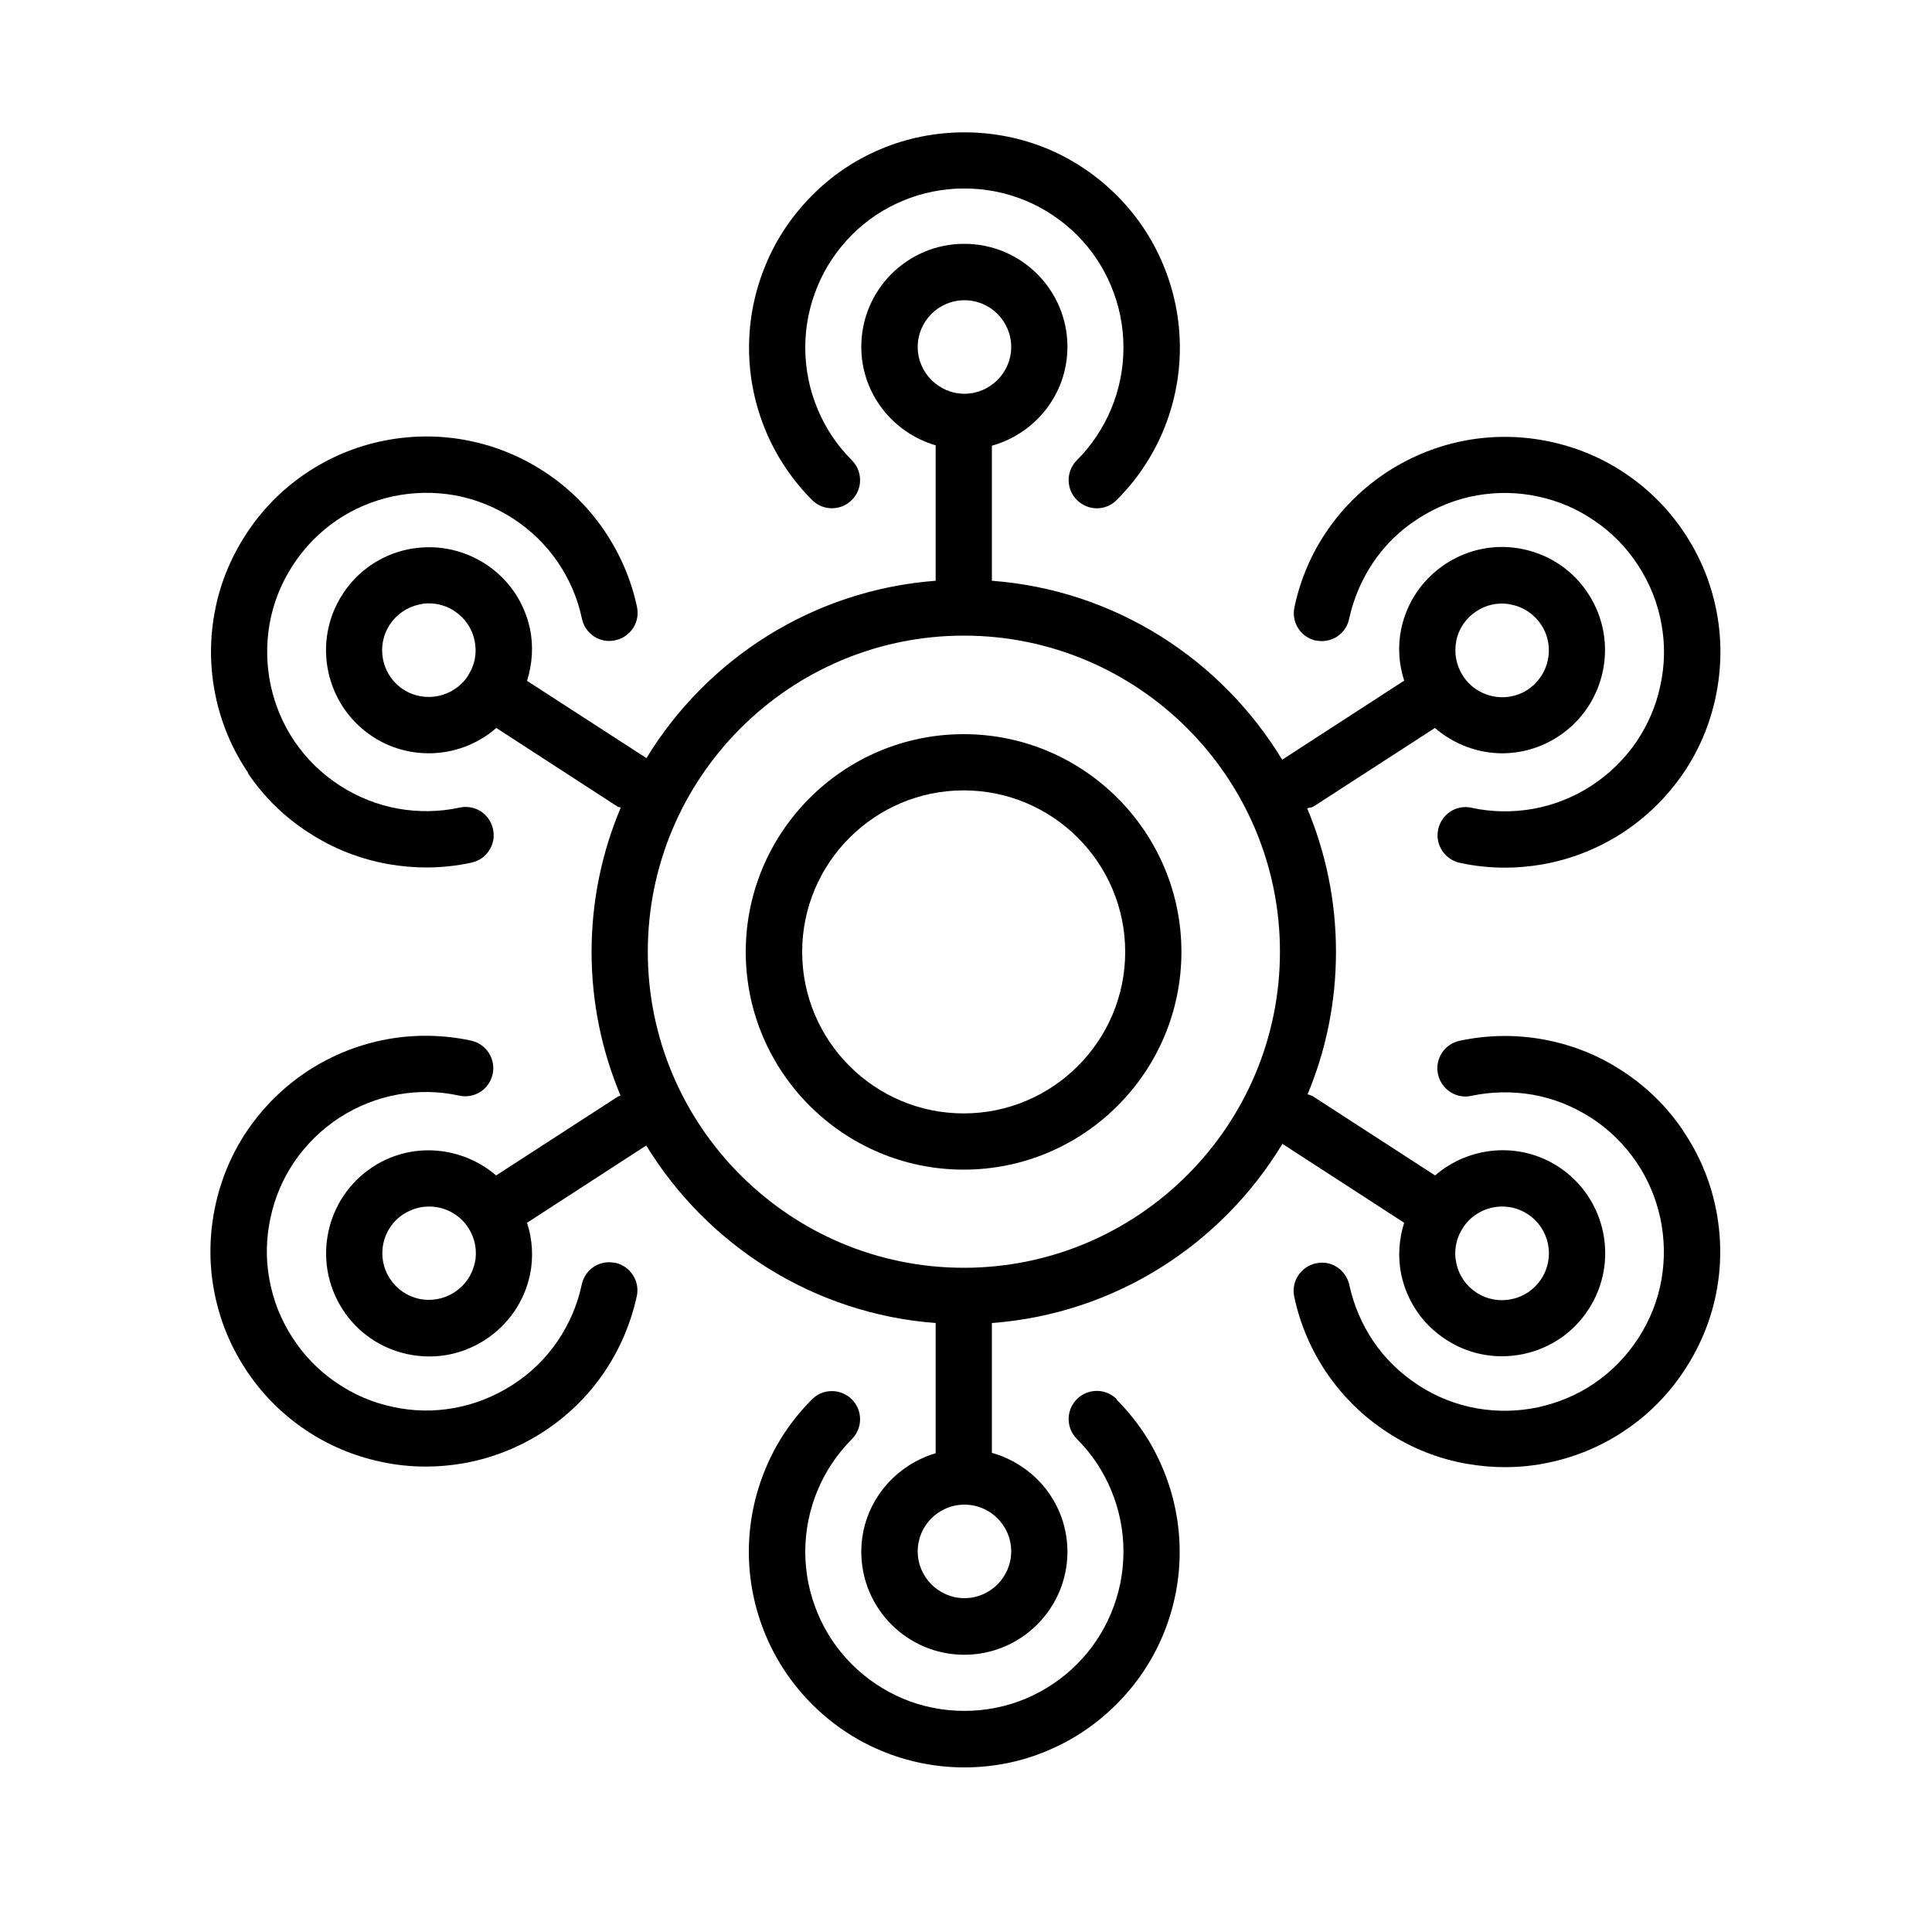
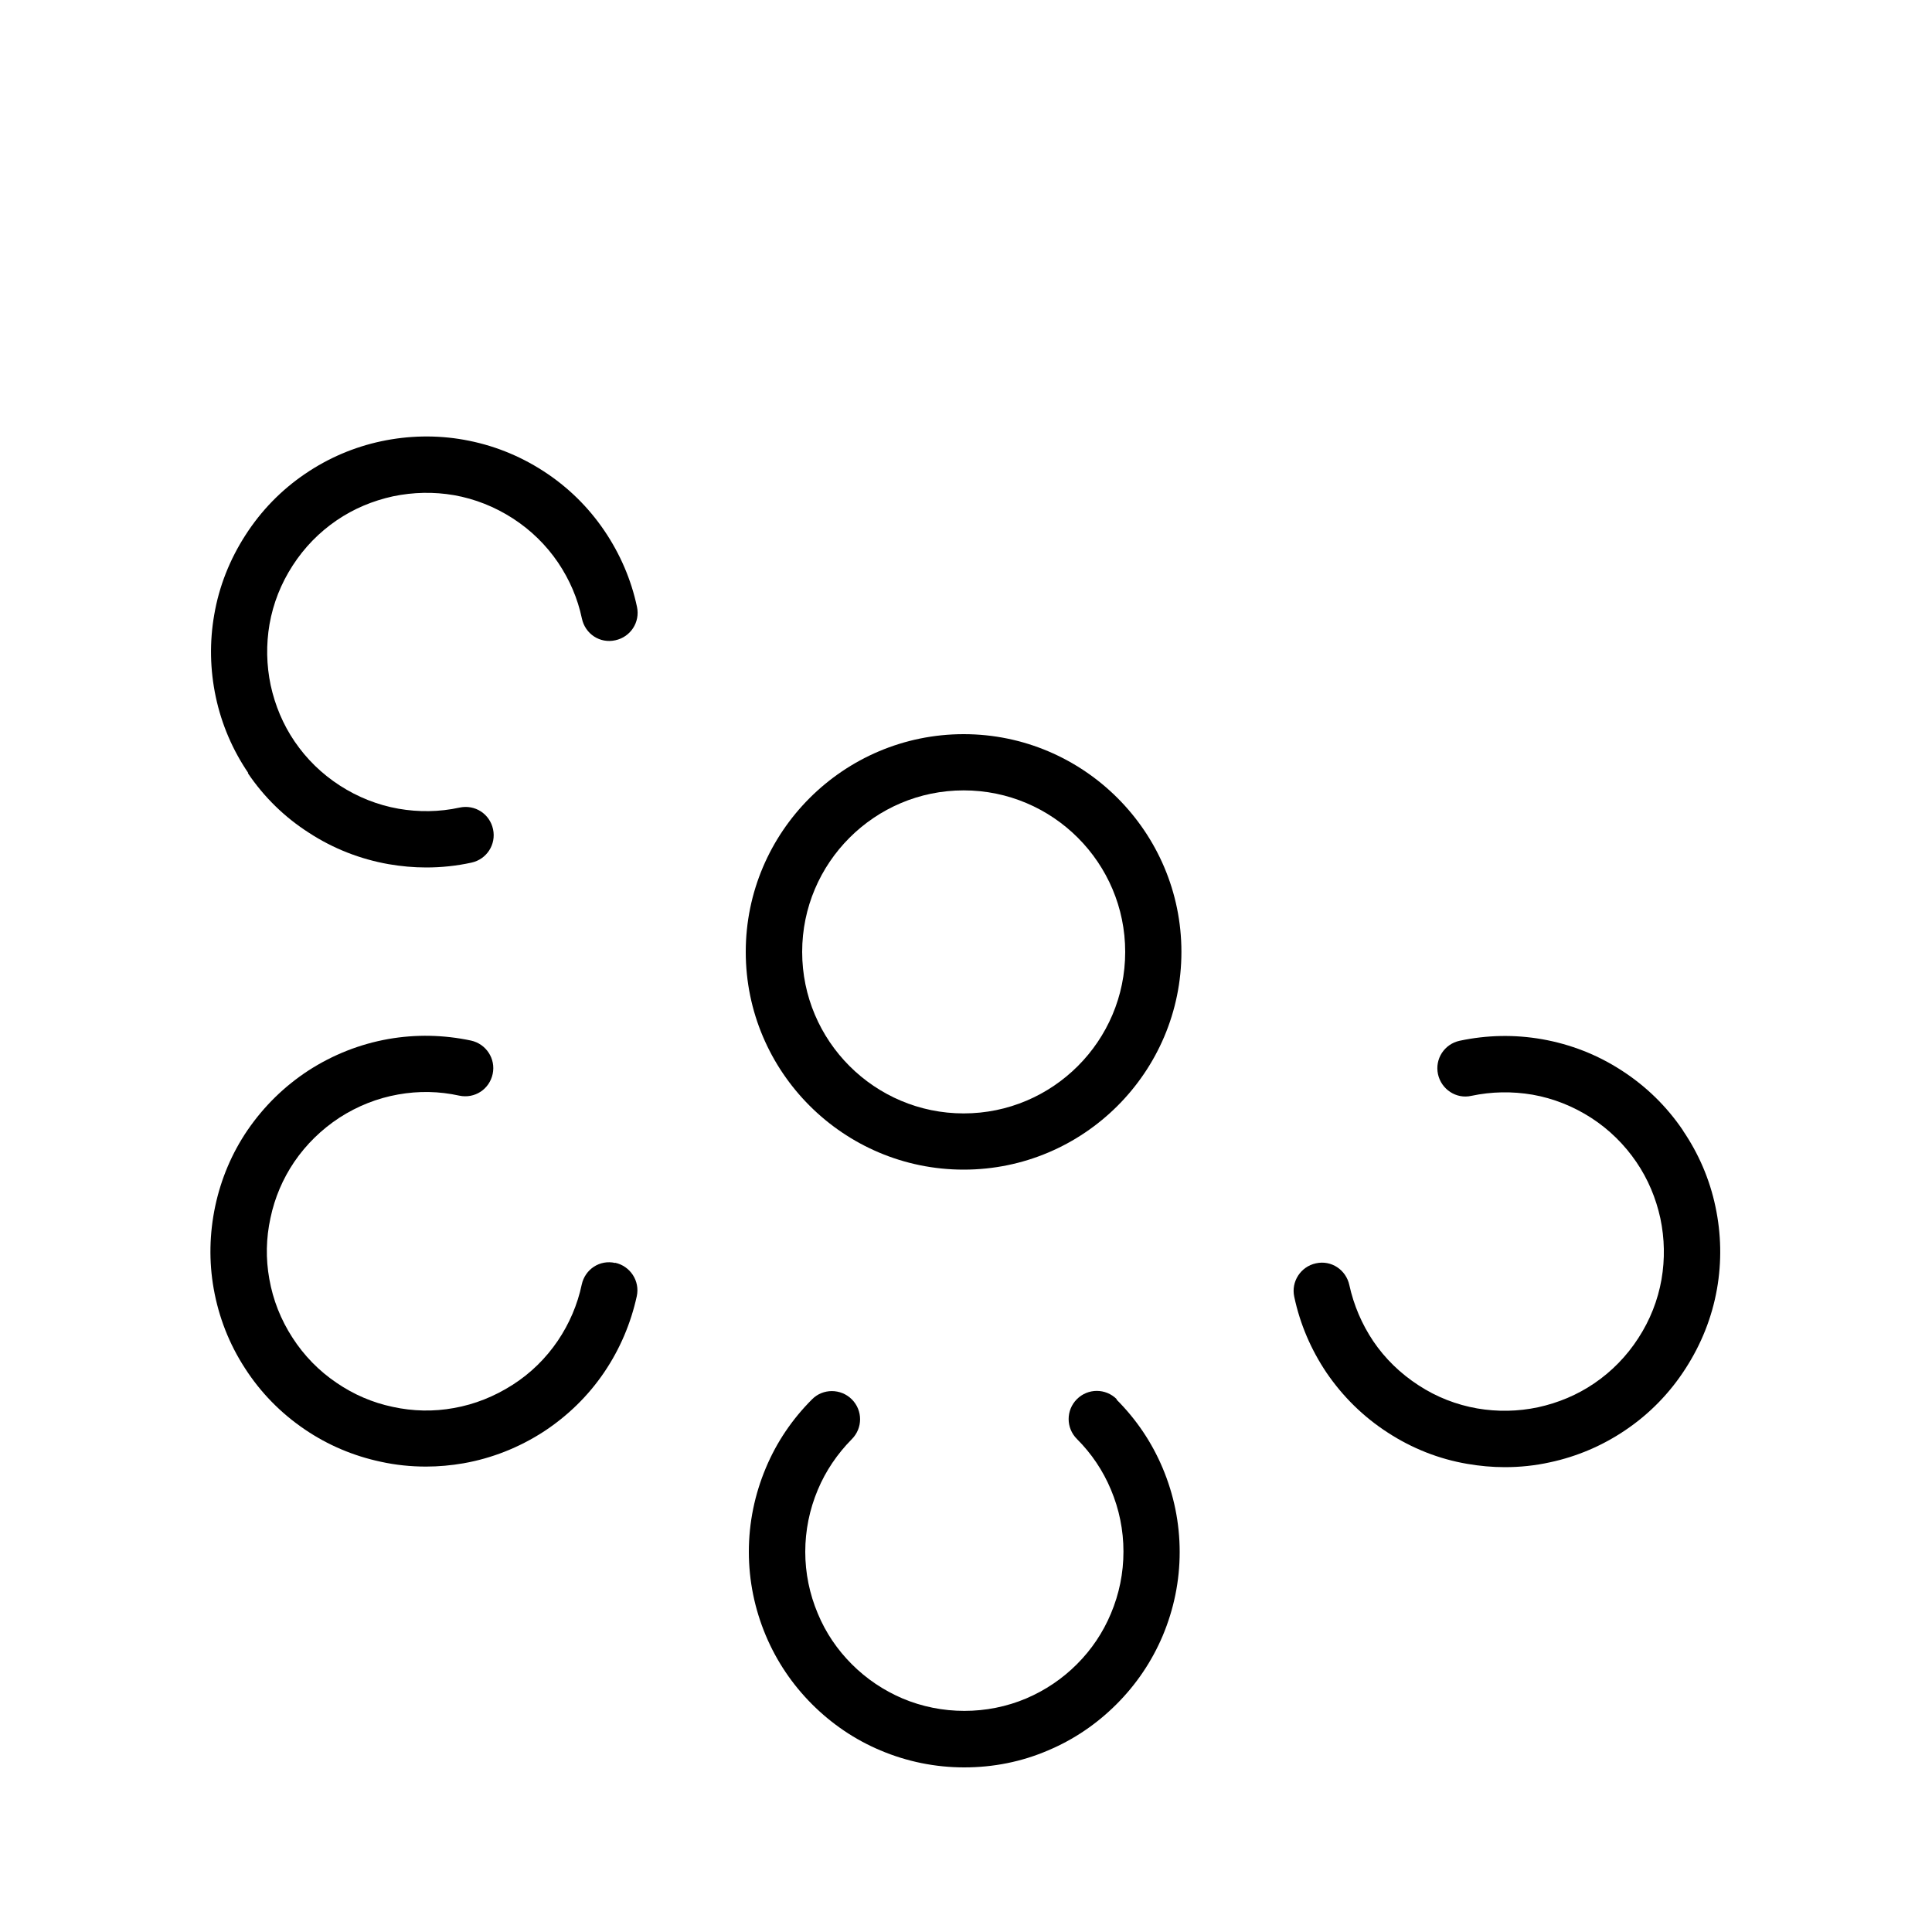
<svg xmlns="http://www.w3.org/2000/svg" id="Icons" viewBox="0 0 100 100">
  <g id="Gray">
    <g>
      <path d="m49.88,38c-6.22,0-11.28,5.06-11.28,11.27s5.06,11.27,11.28,11.27,11.27-5.06,11.27-11.27-5.06-11.27-11.27-11.27Zm0,19.63c-4.61,0-8.36-3.75-8.36-8.36s3.75-8.36,8.36-8.36,8.36,3.75,8.36,8.36-3.75,8.36-8.36,8.36Z" />
-       <path d="m42.03,25.88c.57.57,1.49.57,2.06,0,.57-.57.57-1.49,0-2.06-.76-.76-1.35-1.64-1.76-2.62-.43-1.02-.65-2.1-.65-3.21s.22-2.19.65-3.21c.41-.98,1.01-1.86,1.76-2.62.76-.76,1.64-1.35,2.62-1.76,2.03-.86,4.38-.86,6.41,0,.98.41,1.86,1.01,2.62,1.76.76.76,1.35,1.64,1.76,2.62.43,1.02.65,2.1.65,3.21s-.22,2.19-.65,3.21c-.41.97-1,1.86-1.76,2.62-.57.57-.57,1.49,0,2.06.28.28.66.43,1.03.43s.75-.14,1.03-.43c1.03-1.03,1.83-2.22,2.39-3.54.58-1.38.88-2.84.88-4.34s-.3-2.96-.88-4.34c-.56-1.33-1.36-2.52-2.39-3.55-1.02-1.02-2.22-1.83-3.54-2.39-2.75-1.16-5.94-1.16-8.68,0-1.33.56-2.52,1.36-3.54,2.39-1.02,1.02-1.83,2.21-2.39,3.55-.58,1.38-.88,2.84-.88,4.34s.3,2.96.88,4.34c.56,1.33,1.37,2.52,2.39,3.55Z" />
      <path d="m57.8,72.42c-.57-.57-1.49-.57-2.06,0s-.57,1.49,0,2.06c.76.76,1.35,1.64,1.76,2.62.43,1.02.65,2.1.65,3.21s-.22,2.19-.65,3.21c-.41.98-1,1.86-1.76,2.62-.76.76-1.64,1.35-2.62,1.77-2.03.86-4.38.86-6.41,0-.98-.42-1.86-1.01-2.62-1.77-.75-.75-1.35-1.63-1.76-2.62-.43-1.02-.65-2.1-.65-3.2s.22-2.19.65-3.21c.41-.98,1.01-1.86,1.76-2.62.57-.57.57-1.49,0-2.06-.57-.57-1.5-.57-2.06,0-1.02,1.02-1.83,2.21-2.39,3.55-.58,1.38-.88,2.84-.88,4.34s.3,2.96.88,4.34c.56,1.33,1.37,2.53,2.39,3.55,1.02,1.02,2.21,1.83,3.54,2.39,1.37.58,2.84.88,4.34.88s2.97-.29,4.34-.88c1.33-.56,2.52-1.37,3.54-2.39,1.03-1.03,1.83-2.22,2.39-3.54.58-1.38.88-2.84.88-4.34s-.3-2.96-.88-4.34c-.56-1.33-1.36-2.52-2.39-3.55Z" />
      <path d="m87.11,58.51c-.84-1.24-1.9-2.28-3.17-3.1-1.26-.82-2.65-1.36-4.12-1.62-1.43-.25-2.86-.22-4.27.08-.79.17-1.29.94-1.12,1.73.17.78.94,1.3,1.73,1.12,1.04-.22,2.1-.24,3.16-.06,1.08.19,2.11.6,3.04,1.2.93.6,1.72,1.38,2.34,2.29.6.88,1.01,1.86,1.24,2.91.22,1.05.24,2.11.06,3.16-.19,1.08-.59,2.1-1.2,3.04-.6.93-1.37,1.72-2.28,2.34-.88.6-1.86,1.01-2.91,1.24-1.04.22-2.1.24-3.15.06-1.08-.19-2.11-.59-3.04-1.2-.94-.61-1.73-1.38-2.34-2.28-.59-.88-1.01-1.86-1.24-2.91-.17-.78-.93-1.3-1.73-1.12-.79.17-1.29.95-1.12,1.73.3,1.42.87,2.74,1.67,3.93.84,1.23,1.9,2.28,3.17,3.1,1.26.82,2.65,1.37,4.12,1.62.64.11,1.29.17,1.94.17.78,0,1.56-.08,2.33-.25,1.41-.3,2.74-.87,3.93-1.68,1.24-.84,2.28-1.91,3.09-3.17.82-1.27,1.37-2.65,1.63-4.12.25-1.42.22-2.86-.08-4.27-.3-1.42-.87-2.74-1.68-3.93Z" />
-       <path d="m72.68,63.28c-.27.87-.34,1.79-.15,2.7.3,1.39,1.12,2.59,2.32,3.36.87.57,1.87.86,2.89.86.38,0,.75-.04,1.13-.12,1.39-.3,2.59-1.12,3.36-2.32,1.6-2.47.89-5.78-1.58-7.38-2.03-1.31-4.62-1.05-6.37.46l-6.3-4.08c-.09-.06-.2-.08-.3-.12.95-2.27,1.47-4.76,1.47-7.38s-.53-5.13-1.49-7.42c.11-.04.22-.03.32-.09l6.29-4.07c.98.84,2.22,1.31,3.48,1.31.99,0,2-.28,2.89-.86,2.47-1.6,3.18-4.91,1.58-7.38-.77-1.2-1.97-2.02-3.36-2.32-1.39-.3-2.82-.03-4.01.74-1.2.78-2.02,1.97-2.32,3.36-.19.91-.13,1.84.15,2.7l-6.28,4.07s-.02.02-.03.03c-3.14-5.19-8.65-8.79-15.03-9.27v-6.99c2.25-.63,3.91-2.67,3.91-5.12,0-2.94-2.39-5.33-5.34-5.33s-5.33,2.39-5.33,5.33c0,2.42,1.63,4.45,3.85,5.1v7.01c-6.34.48-11.83,4.03-14.97,9.18l-6.18-4c.27-.87.34-1.79.15-2.7-.3-1.39-1.12-2.59-2.32-3.36-1.2-.77-2.62-1.03-4.02-.74-1.39.3-2.59,1.12-3.36,2.32-1.6,2.47-.89,5.78,1.58,7.38.89.58,1.9.85,2.89.85,1.27,0,2.51-.46,3.49-1.31l6.29,4.08s.1.02.15.04c-.97,2.3-1.51,4.82-1.51,7.47s.54,5.15,1.5,7.44c-.05.02-.1.03-.14.05l-6.3,4.08c-1.75-1.5-4.34-1.77-6.37-.45-2.47,1.6-3.17,4.91-1.58,7.38.77,1.2,1.97,2.02,3.36,2.32.38.08.75.12,1.13.12,1.02,0,2.01-.29,2.89-.86,1.2-.78,2.02-1.97,2.32-3.36.19-.91.13-1.84-.15-2.7l6.17-4c3.15,5.15,8.64,8.71,14.98,9.19v6.74c-2.21.65-3.85,2.68-3.85,5.1,0,2.94,2.39,5.33,5.33,5.33s5.34-2.39,5.34-5.33c0-2.45-1.66-4.49-3.91-5.12v-6.72c6.39-.48,11.9-4.08,15.04-9.28,0,0,.01.02.02.02l6.28,4.07Zm3.04.27c.46-.71,1.24-1.1,2.04-1.1.45,0,.91.13,1.31.39,1.12.73,1.44,2.23.71,3.35-.35.54-.89.92-1.53,1.05-.63.14-1.28.02-1.82-.33h0c-.54-.35-.92-.89-1.05-1.53-.14-.63-.02-1.28.34-1.82Zm-.34-30.4c.13-.63.51-1.17,1.05-1.52h0c.4-.26.85-.39,1.31-.39.17,0,.34.02.51.06.63.13,1.18.51,1.53,1.05.73,1.12.4,2.62-.71,3.35-1.12.73-2.63.4-3.35-.72-.35-.54-.47-1.19-.34-1.82Zm-51.15,1.82c-.73,1.12-2.23,1.44-3.35.72-1.12-.73-1.44-2.23-.71-3.35.35-.54.89-.91,1.52-1.05.17-.04.34-.06.51-.06.46,0,.91.13,1.31.39h0c.54.35.92.89,1.05,1.53.14.63.02,1.28-.34,1.82Zm.34,30.4c-.13.63-.51,1.17-1.05,1.52h0c-.54.35-1.2.47-1.82.34-.63-.14-1.17-.51-1.52-1.05-.73-1.12-.41-2.62.71-3.34.41-.26.86-.39,1.32-.39.79,0,1.57.39,2.03,1.1.35.54.47,1.19.34,1.82Zm22.93-47.41c0-1.33,1.08-2.42,2.42-2.42s2.42,1.09,2.42,2.42-1.09,2.42-2.42,2.42-2.42-1.09-2.42-2.42Zm4.84,62.34c0,1.33-1.09,2.42-2.42,2.42s-2.42-1.09-2.42-2.42,1.08-2.42,2.42-2.42,2.42,1.09,2.42,2.42Zm-2.45-14.68c-9.02,0-16.36-7.34-16.36-16.36s7.34-16.36,16.36-16.36,16.36,7.34,16.36,16.36-7.34,16.36-16.36,16.36Z" />
      <path d="m31.84,65.37c-.8-.18-1.56.33-1.73,1.12-.22,1.04-.64,2.02-1.24,2.91-.62.91-1.4,1.68-2.34,2.28-.94.6-1.96,1.01-3.04,1.2-1.04.19-2.11.17-3.16-.06-1.05-.22-2.02-.64-2.9-1.24-.92-.62-1.69-1.41-2.29-2.34-.61-.94-1.01-1.96-1.2-3.04-.19-1.05-.17-2.11.06-3.16.22-1.05.64-2.03,1.23-2.9.62-.91,1.41-1.68,2.34-2.29.93-.6,1.96-1.01,3.04-1.2,1.06-.19,2.12-.17,3.16.06.8.17,1.56-.33,1.73-1.12.17-.79-.34-1.56-1.12-1.73-1.41-.3-2.86-.33-4.28-.08-1.47.26-2.86.81-4.12,1.62-1.26.82-2.32,1.86-3.17,3.1-.81,1.19-1.37,2.52-1.67,3.93-.3,1.42-.33,2.86-.08,4.27.26,1.47.8,2.86,1.62,4.12.81,1.26,1.86,2.33,3.1,3.17,1.19.81,2.52,1.37,3.93,1.67.77.17,1.56.25,2.34.25.65,0,1.3-.06,1.94-.17,1.47-.26,2.86-.81,4.12-1.62,1.26-.82,2.33-1.86,3.17-3.1.81-1.2,1.37-2.52,1.68-3.93.17-.79-.34-1.56-1.12-1.73Z" />
-       <path d="m68.1,33.15c.8.17,1.57-.33,1.73-1.12.23-1.05.65-2.03,1.24-2.91.61-.91,1.4-1.68,2.34-2.28.93-.6,1.96-1.01,3.04-1.2,1.04-.18,2.11-.17,3.16.06,1.05.22,2.02.64,2.9,1.24.92.62,1.69,1.41,2.29,2.34.61.94,1.01,1.96,1.2,3.04.19,1.05.17,2.11-.06,3.16-.22,1.05-.64,2.02-1.23,2.9-.62.91-1.41,1.68-2.34,2.29-.93.6-1.96,1.01-3.04,1.2-1.04.18-2.11.17-3.16-.06-.79-.18-1.56.33-1.73,1.12-.17.79.34,1.56,1.12,1.73.77.17,1.56.25,2.34.25.65,0,1.29-.06,1.94-.17,1.47-.26,2.86-.81,4.12-1.62,1.26-.82,2.32-1.86,3.17-3.1.81-1.19,1.37-2.52,1.67-3.93.3-1.42.33-2.86.08-4.27-.26-1.47-.8-2.86-1.62-4.12-.81-1.26-1.86-2.33-3.1-3.17-1.19-.81-2.52-1.37-3.93-1.67-1.41-.3-2.85-.33-4.27-.08-1.47.26-2.86.81-4.12,1.62-1.26.82-2.33,1.86-3.17,3.1-.81,1.19-1.37,2.51-1.67,3.93-.17.79.33,1.56,1.12,1.73Z" />
      <path d="m12.83,40.02c.84,1.24,1.9,2.28,3.17,3.09,1.26.82,2.65,1.36,4.12,1.62.64.11,1.29.17,1.94.17.78,0,1.56-.08,2.34-.25.79-.17,1.29-.94,1.12-1.73-.17-.79-.93-1.29-1.73-1.12-1.05.23-2.12.24-3.16.06-1.08-.19-2.11-.6-3.04-1.2-.93-.6-1.72-1.37-2.34-2.28-.6-.88-1.01-1.86-1.24-2.91-.22-1.05-.24-2.11-.06-3.16.19-1.08.59-2.1,1.2-3.04.6-.93,1.37-1.72,2.28-2.34.88-.6,1.86-1.01,2.91-1.24,1.05-.22,2.12-.24,3.16-.06,1.08.19,2.11.6,3.04,1.2.93.6,1.72,1.37,2.34,2.28.6.89,1.02,1.86,1.24,2.91.17.79.93,1.3,1.73,1.12.79-.17,1.29-.94,1.12-1.73-.3-1.41-.87-2.73-1.68-3.93-.84-1.24-1.9-2.28-3.17-3.1s-2.65-1.36-4.12-1.62c-1.41-.25-2.86-.22-4.27.08-1.41.3-2.74.87-3.93,1.68-1.24.84-2.28,1.91-3.09,3.17-.82,1.27-1.37,2.66-1.62,4.12-.25,1.42-.22,2.86.08,4.27.3,1.41.87,2.74,1.68,3.93Z" />
    </g>
  </g>
</svg>